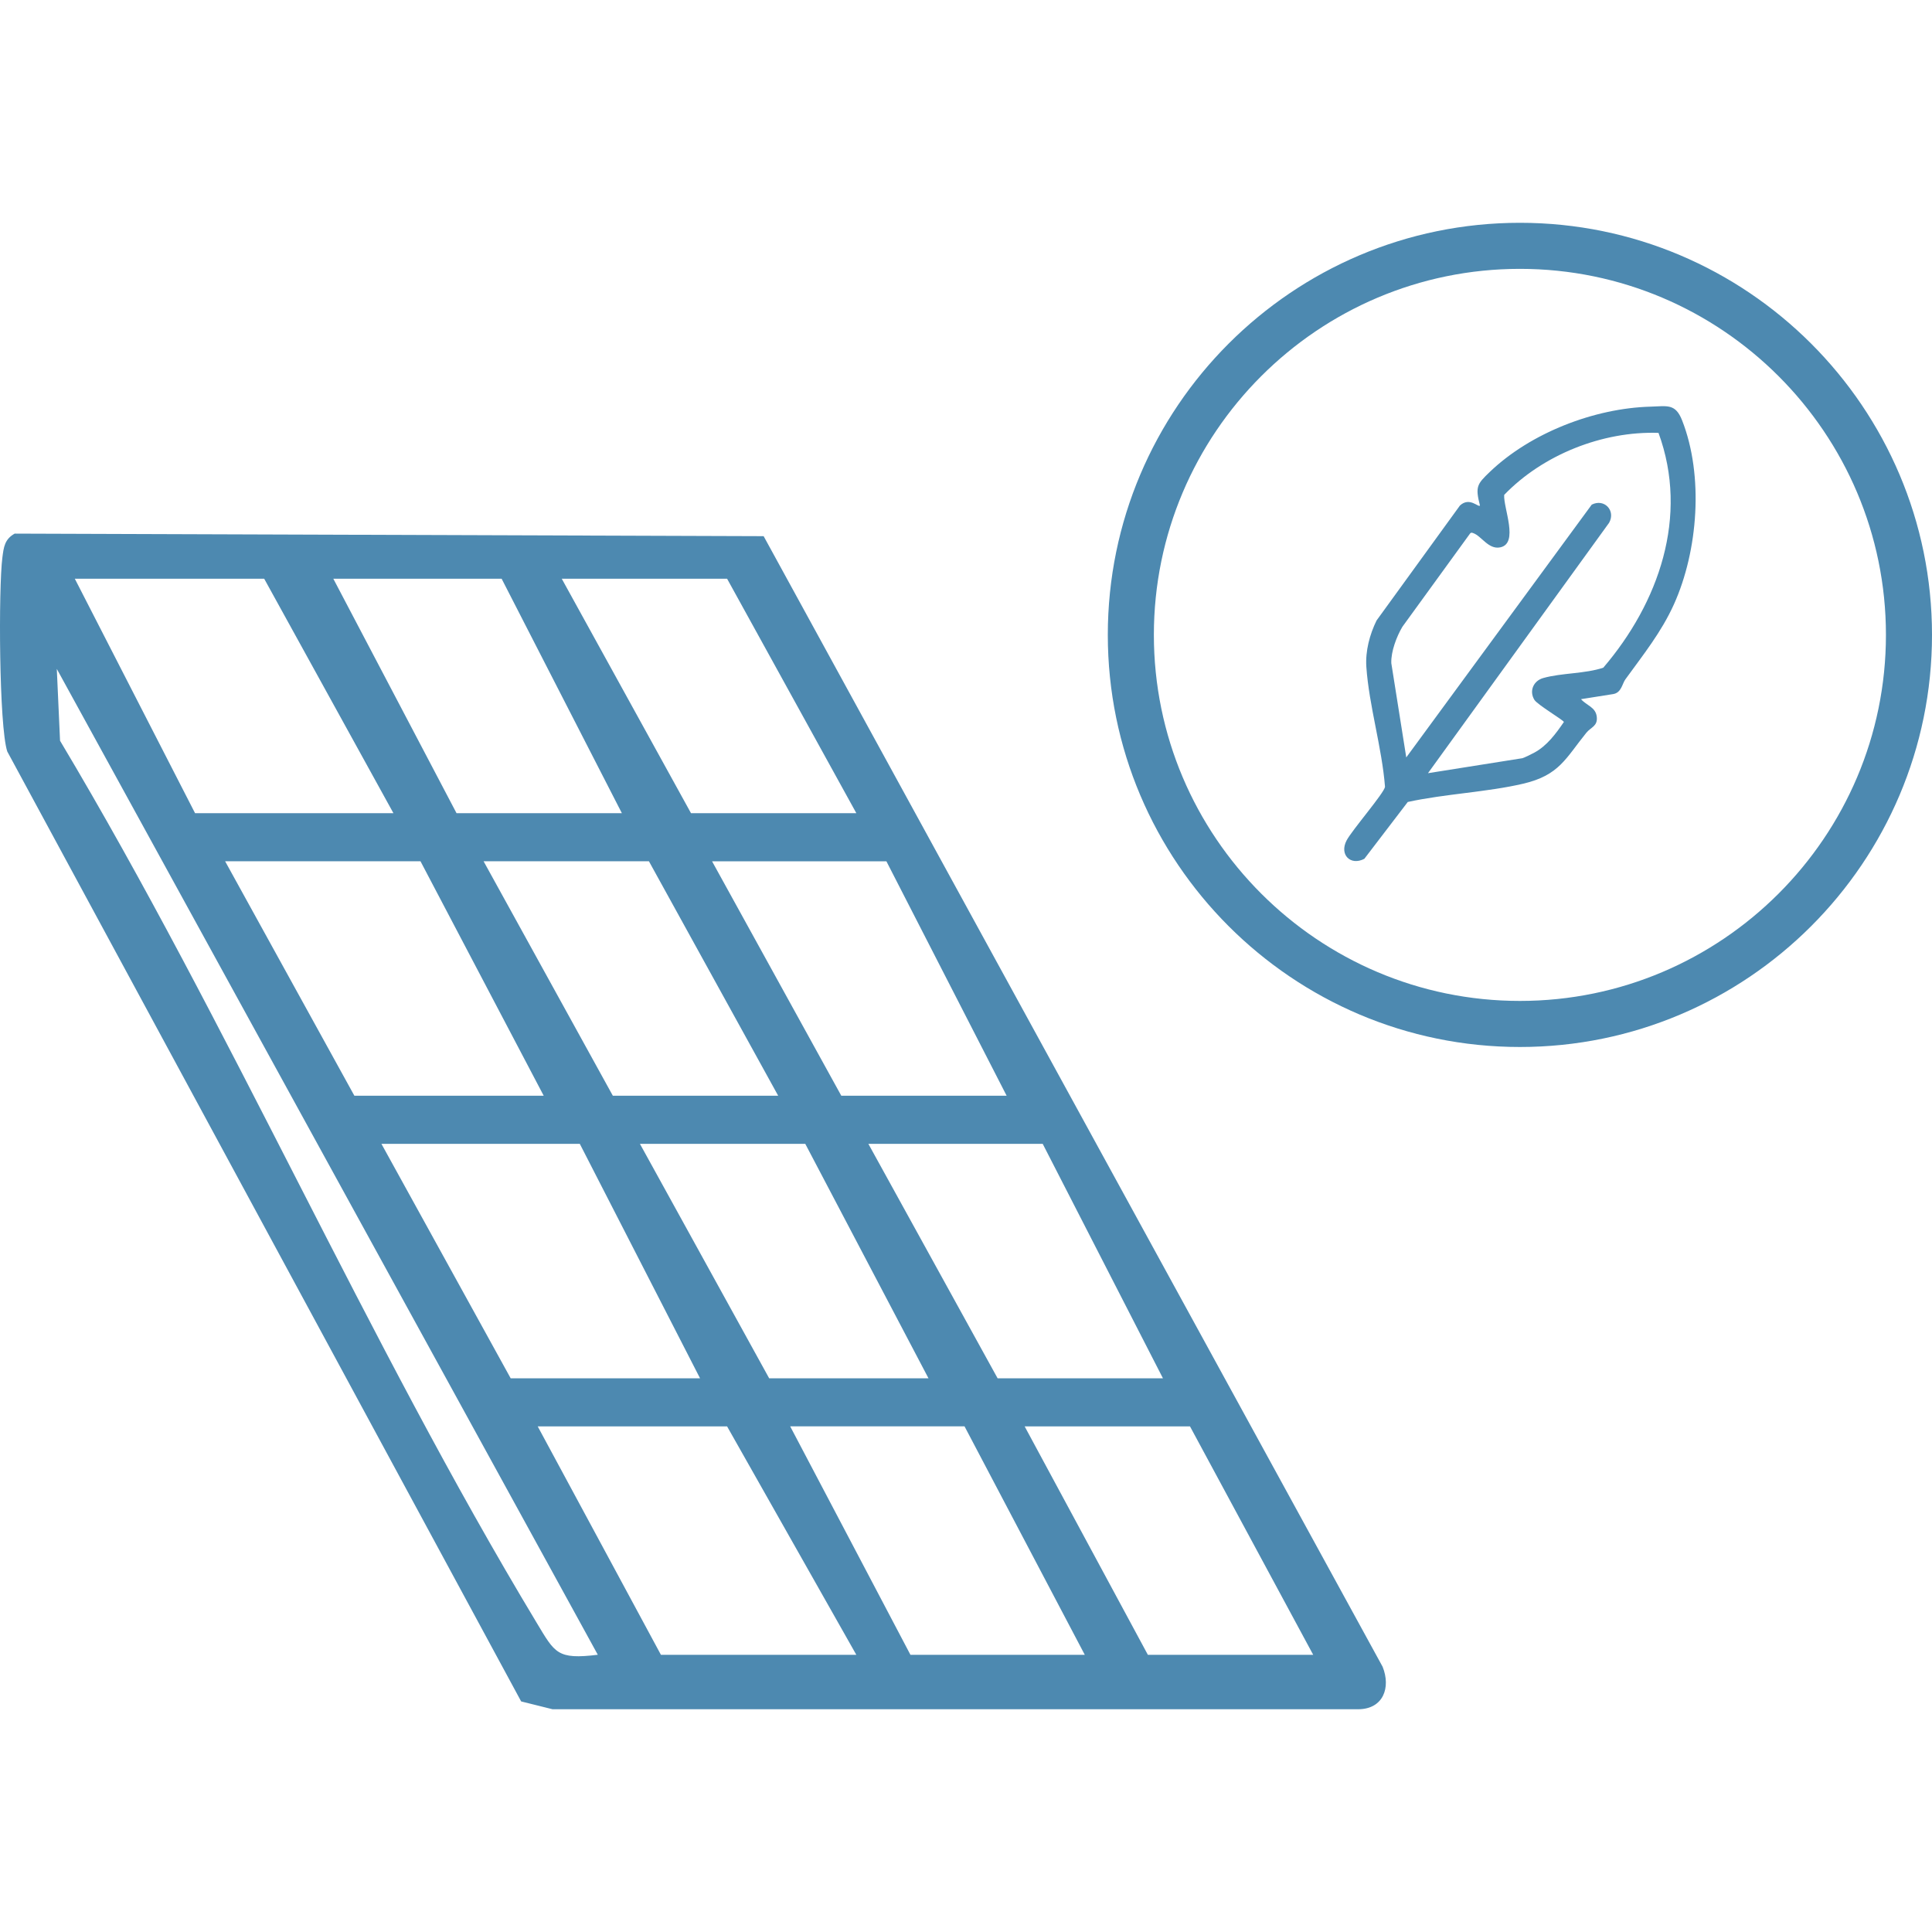
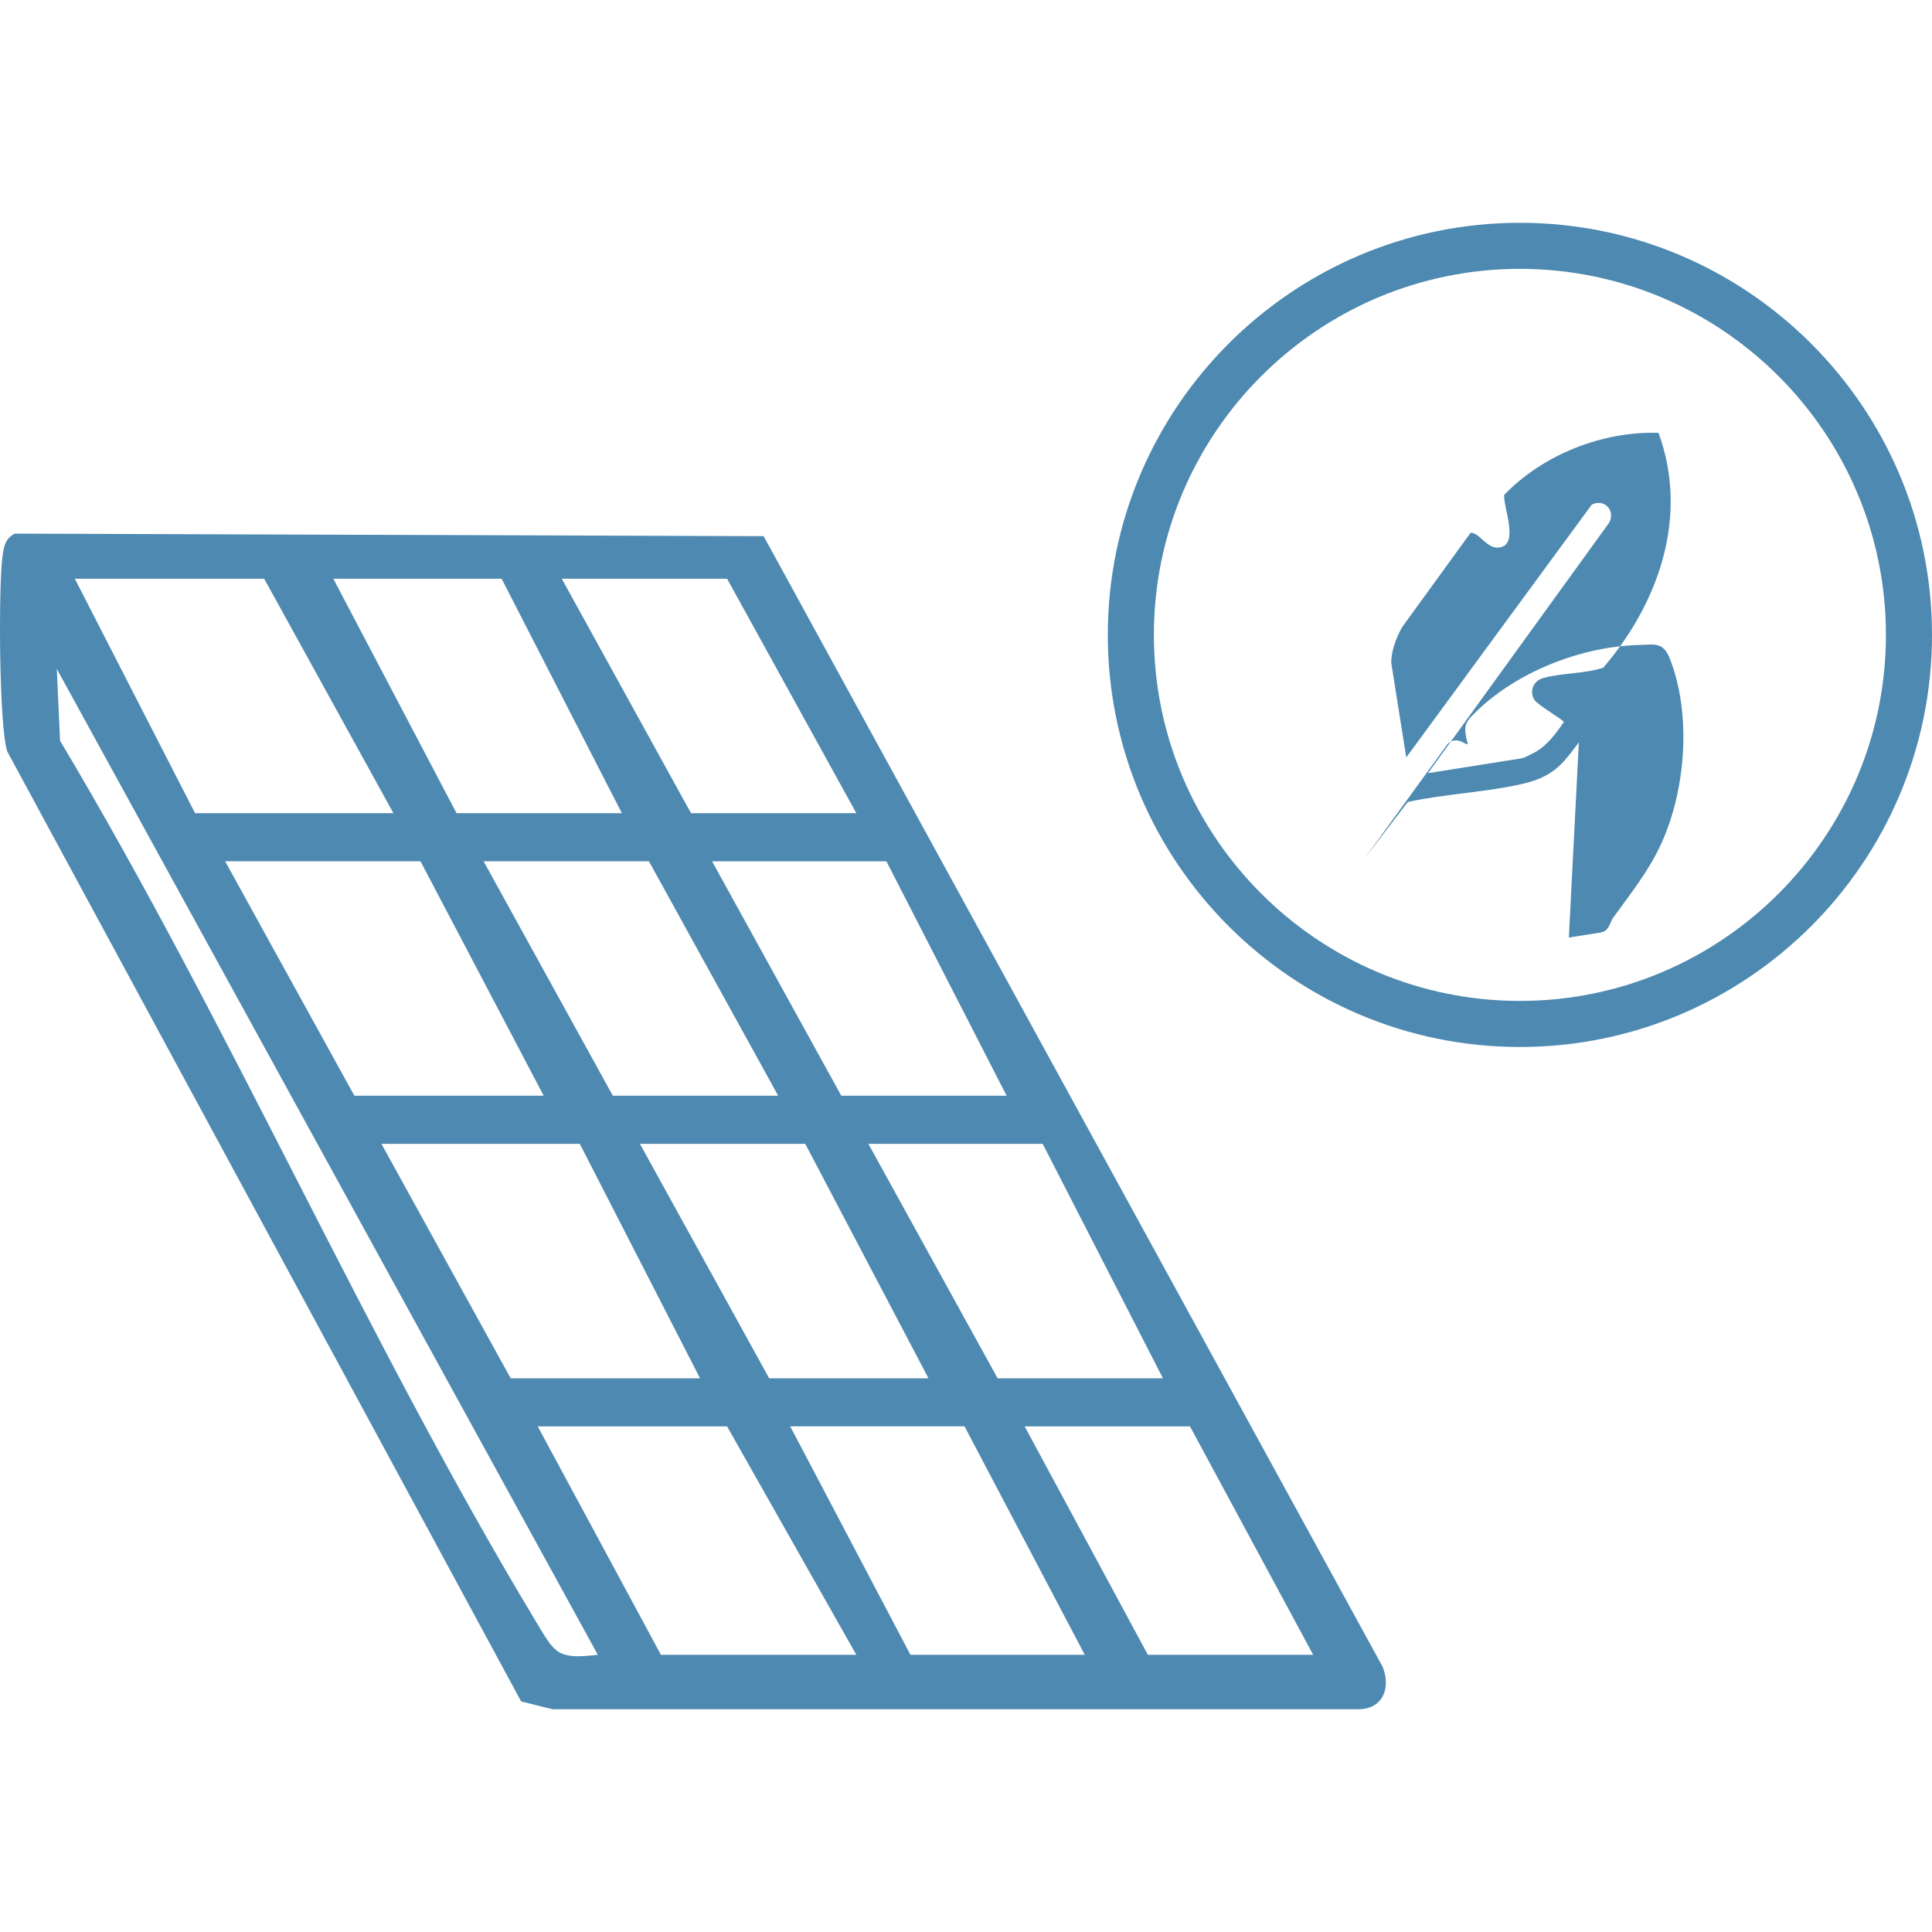
<svg xmlns="http://www.w3.org/2000/svg" id="Layer_1" data-name="Layer 1" viewBox="0 0 500 500">
  <defs>
    <style> .cls-1 { fill: #4d89b0; } </style>
  </defs>
-   <path class="cls-1" d="M134.87,440.32L1.88,194.48c-2.14-6.54-2.29-42.28-1.26-50.22.34-2.65.58-4.72,3.18-6.16l193.83.66,160.19,292.59c2.18,5.42.15,10.92-6.21,11h-208.62s-8.11-2.02-8.11-2.02ZM101.82,210.45l-33.45-60.68H19.36l31.12,60.68h51.34ZM129.82,149.77h-43.56l31.89,60.68h42.79l-31.12-60.68ZM221.62,210.45l-33.45-60.68h-42.79l33.45,60.68h42.79ZM154.71,428.25L14.7,173.11l.84,18.59c43.93,73.52,79.3,155.24,123.35,228.27,4.73,7.85,5.3,9.57,15.82,8.28ZM140.71,283.57l-31.89-60.68h-50.56l33.45,60.68h49.01ZM201.39,283.57l-33.45-60.68h-42.79l33.45,60.68h42.79ZM229.4,222.9h-45.12l33.45,60.68h42.79l-31.12-60.68ZM150.05,296.02h-51.34l33.45,60.68h49.01l-31.12-60.68ZM240.29,356.7l-31.89-60.68h-42.79l33.45,60.68h41.23ZM269.85,296.02h-45.12l33.45,60.68h42.79l-31.12-60.68ZM221.62,428.27l-33.45-59.12h-49.01l31.89,59.12h50.56ZM249.62,369.14h-45.12l31.12,59.12h45.12l-31.12-59.12ZM339.86,428.27l-31.89-59.12h-42.79l31.89,59.12h42.79ZM409.18,180.96c1.43,1.63,3.77,2.04,4.06,4.52s-1.53,2.71-2.69,4.15c-5.35,6.6-6.96,10.98-16.31,13.18s-20.25,2.63-29.91,4.74l-11.24,14.71c-3.6,1.88-6.52-1.09-4.59-4.76,1.39-2.65,9.73-12.27,9.94-13.87-.79-10.17-4.14-20.98-4.83-31.04-.28-4.08.86-8.39,2.65-12.02l21.57-29.74c2.52-2.33,4.8.6,5.18,0-1.25-4.9-.75-5.54,2.55-8.7,10.55-10.11,27.05-16.49,41.6-16.89,4.28-.12,6.43-.87,8.16,3.53,5.63,14.31,4.15,33.74-2.1,47.61-3.27,7.26-7.99,13.1-12.59,19.46-.81,1.12-1,3.44-3.16,3.79l-8.28,1.31ZM360.06,171.57l3.88,24.45,48-65.42c3.27-1.66,6.25,1.56,4.5,4.69l-46.88,64.81,24.45-3.88c.31-.05,2.5-1.13,3-1.4,3.34-1.78,5.63-4.93,7.72-7.97-.07-.47-6.84-4.45-7.63-5.73-1.41-2.3-.24-4.94,2.3-5.65,4.78-1.34,10.7-1.07,15.53-2.67,14.33-16.76,22.23-39.12,14.29-60.77-14.47-.5-29.93,5.65-39.94,16.05-.24,3.33,3.87,12.59-1.04,13.58-3.05.61-4.87-3-7-3.7-.34-.11-.54-.19-.8.13l-17.51,24.13c-1.49,2.52-2.97,6.42-2.86,9.36ZM393.35,270.96c-58.81,0-106.65-47.84-106.65-106.65s47.84-106.65,106.65-106.65,106.65,47.84,106.65,106.65-47.84,106.65-106.65,106.65ZM393.35,69.58c-52.24,0-94.73,42.5-94.73,94.73s42.5,94.73,94.73,94.73,94.73-42.5,94.73-94.73-42.5-94.73-94.73-94.73Z" />
+   <path class="cls-1" d="M134.87,440.32L1.88,194.48c-2.14-6.54-2.29-42.28-1.26-50.22.34-2.65.58-4.72,3.18-6.16l193.83.66,160.19,292.59c2.18,5.42.15,10.92-6.21,11h-208.62s-8.11-2.02-8.11-2.02ZM101.82,210.45l-33.45-60.68H19.36l31.12,60.68h51.34ZM129.82,149.77h-43.56l31.89,60.68h42.79l-31.12-60.68ZM221.62,210.45l-33.45-60.68h-42.79l33.45,60.68h42.79ZM154.71,428.25L14.7,173.11l.84,18.59c43.93,73.52,79.3,155.24,123.35,228.27,4.73,7.85,5.3,9.57,15.82,8.28ZM140.71,283.57l-31.89-60.68h-50.56l33.45,60.68h49.01ZM201.39,283.57l-33.45-60.68h-42.79l33.45,60.68h42.79ZM229.4,222.9h-45.12l33.45,60.68h42.79l-31.12-60.68ZM150.05,296.02h-51.34l33.45,60.68h49.01l-31.12-60.68ZM240.29,356.7l-31.89-60.68h-42.79l33.45,60.68h41.23ZM269.85,296.02h-45.12l33.45,60.68h42.79l-31.12-60.68ZM221.62,428.27l-33.45-59.12h-49.01l31.89,59.12h50.56ZM249.62,369.14h-45.12l31.12,59.12h45.12l-31.12-59.12ZM339.86,428.27l-31.89-59.12h-42.79l31.89,59.12h42.79ZM409.18,180.96c1.43,1.63,3.77,2.04,4.06,4.52s-1.53,2.71-2.69,4.15c-5.35,6.6-6.96,10.98-16.31,13.18s-20.25,2.63-29.91,4.74l-11.24,14.71l21.57-29.74c2.52-2.33,4.8.6,5.18,0-1.25-4.9-.75-5.54,2.55-8.7,10.55-10.11,27.05-16.49,41.6-16.89,4.28-.12,6.43-.87,8.16,3.53,5.63,14.31,4.15,33.74-2.1,47.61-3.27,7.26-7.99,13.1-12.59,19.46-.81,1.12-1,3.44-3.16,3.79l-8.28,1.31ZM360.06,171.57l3.88,24.45,48-65.42c3.27-1.66,6.25,1.56,4.5,4.69l-46.88,64.81,24.45-3.88c.31-.05,2.5-1.13,3-1.4,3.34-1.78,5.63-4.93,7.72-7.97-.07-.47-6.84-4.45-7.63-5.73-1.41-2.3-.24-4.94,2.3-5.65,4.78-1.34,10.7-1.07,15.53-2.67,14.33-16.76,22.23-39.12,14.29-60.77-14.47-.5-29.93,5.65-39.94,16.05-.24,3.33,3.87,12.59-1.04,13.58-3.05.61-4.87-3-7-3.7-.34-.11-.54-.19-.8.13l-17.51,24.13c-1.49,2.52-2.97,6.42-2.86,9.36ZM393.35,270.96c-58.81,0-106.65-47.84-106.65-106.65s47.84-106.65,106.65-106.65,106.65,47.84,106.65,106.65-47.84,106.65-106.65,106.65ZM393.35,69.58c-52.24,0-94.73,42.5-94.73,94.73s42.5,94.73,94.73,94.73,94.73-42.5,94.73-94.73-42.5-94.73-94.73-94.73Z" />
</svg>